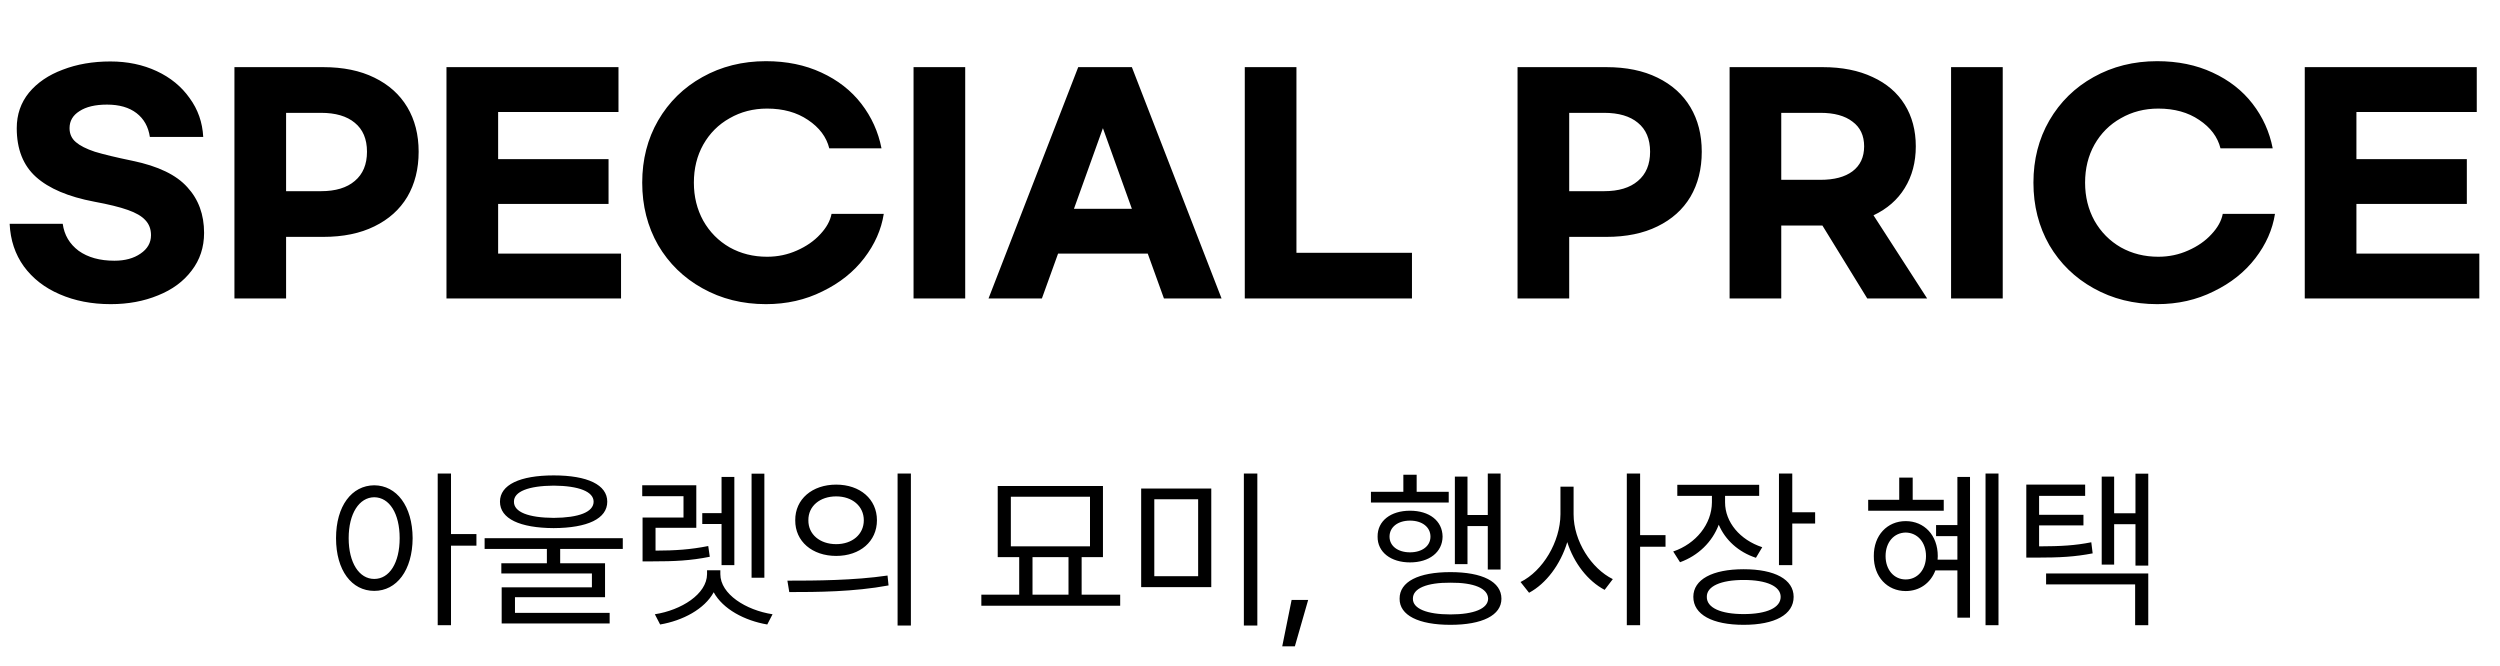
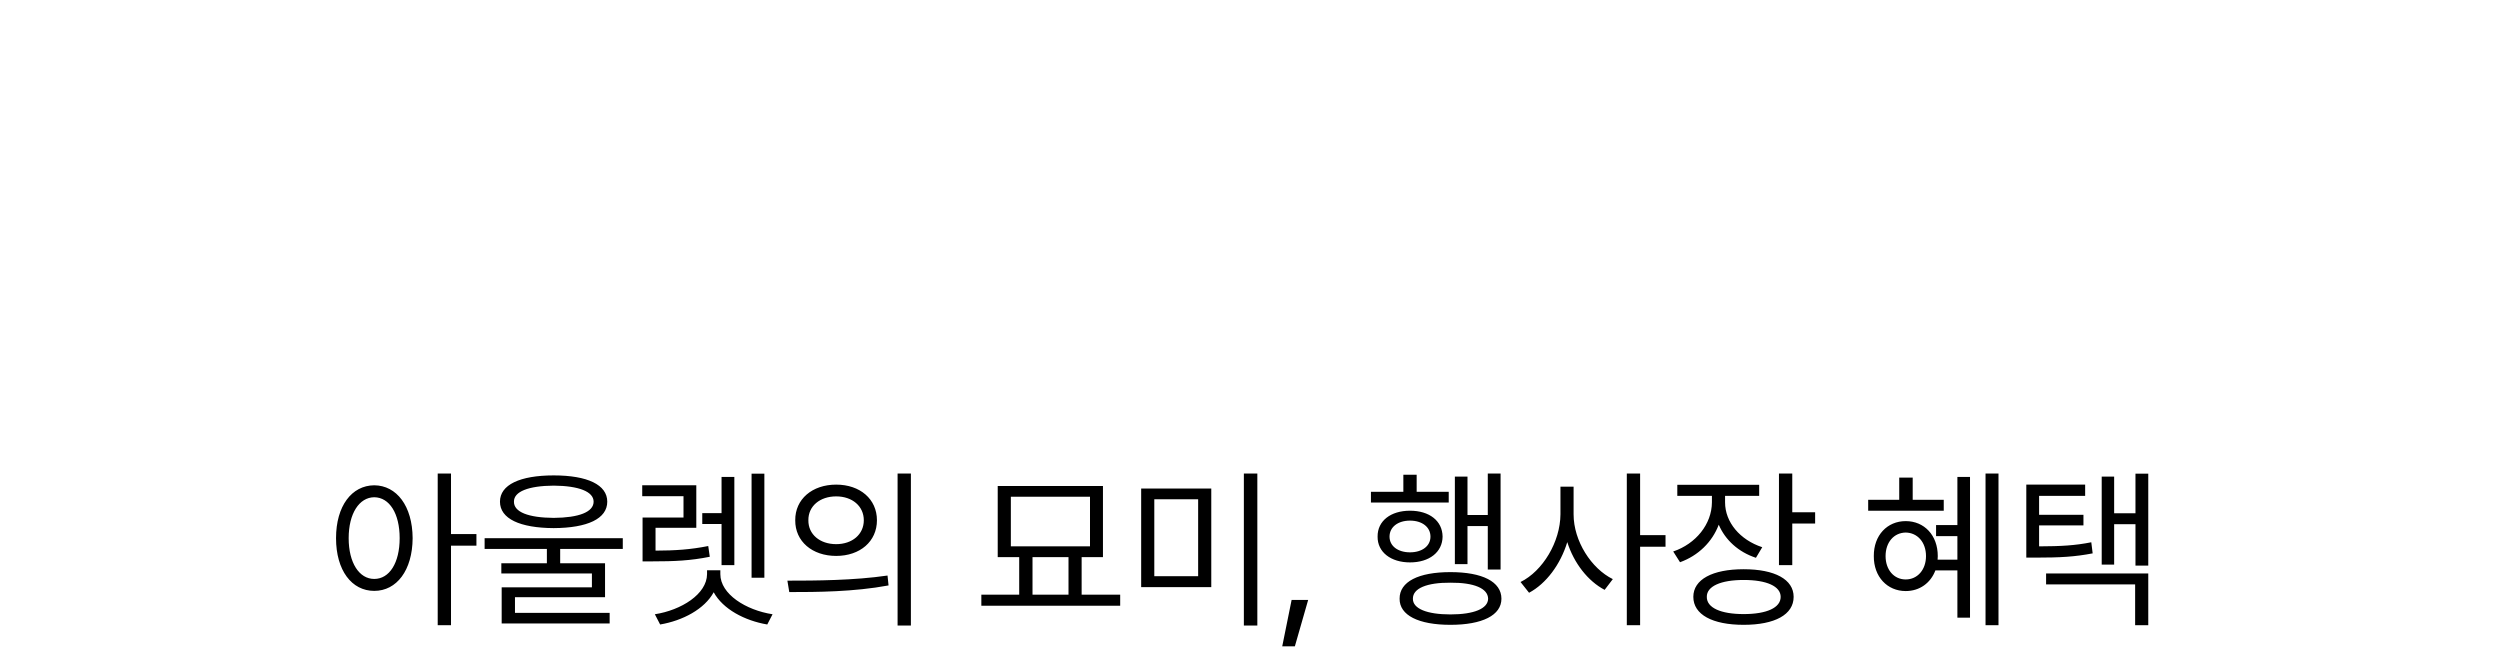
<svg xmlns="http://www.w3.org/2000/svg" width="229" height="61" viewBox="0 0 229 61" fill="none">
-   <path d="M10.114 5.63C11.674 5.63 13.087 5.925 14.352 6.514C15.617 7.103 16.623 7.927 17.368 8.984C18.131 10.024 18.547 11.211 18.616 12.546H13.728C13.589 11.61 13.182 10.882 12.506 10.362C11.83 9.842 10.929 9.582 9.802 9.582C8.727 9.582 7.887 9.781 7.28 10.18C6.673 10.561 6.37 11.081 6.37 11.74C6.37 12.26 6.561 12.685 6.942 13.014C7.323 13.343 7.904 13.638 8.684 13.898C9.481 14.141 10.634 14.418 12.142 14.73C14.482 15.215 16.155 16.021 17.16 17.148C18.183 18.257 18.694 19.653 18.694 21.334C18.694 22.651 18.313 23.804 17.55 24.792C16.805 25.78 15.782 26.534 14.482 27.054C13.182 27.591 11.735 27.86 10.14 27.86C8.407 27.86 6.847 27.557 5.46 26.95C4.091 26.361 2.999 25.511 2.184 24.402C1.387 23.293 0.953 21.993 0.884 20.502H5.746C5.885 21.525 6.37 22.348 7.202 22.972C8.051 23.579 9.143 23.882 10.478 23.882C11.449 23.882 12.246 23.665 12.87 23.232C13.511 22.799 13.832 22.235 13.832 21.542C13.832 20.987 13.659 20.528 13.312 20.164C12.983 19.8 12.445 19.488 11.7 19.228C10.972 18.968 9.949 18.717 8.632 18.474C6.257 18.023 4.481 17.269 3.302 16.212C2.123 15.155 1.534 13.664 1.534 11.74C1.534 10.492 1.907 9.409 2.652 8.49C3.415 7.571 4.446 6.869 5.746 6.384C7.046 5.881 8.502 5.63 10.114 5.63ZM21.474 6.15H29.612C31.432 6.15 32.992 6.471 34.292 7.112C35.609 7.753 36.614 8.655 37.308 9.816C38.001 10.977 38.348 12.338 38.348 13.898C38.348 15.475 38.001 16.853 37.308 18.032C36.614 19.193 35.609 20.095 34.292 20.736C32.992 21.377 31.432 21.698 29.612 21.698H26.206V27.34H21.474V6.15ZM29.404 17.512C30.738 17.512 31.77 17.2 32.498 16.576C33.243 15.952 33.616 15.059 33.616 13.898C33.616 12.737 33.243 11.853 32.498 11.246C31.77 10.639 30.738 10.336 29.404 10.336H26.206V17.512H29.404ZM40.897 6.15H56.653V10.258H45.629V14.574H55.743V18.682H45.629V23.232H56.887V27.34H40.897V6.15ZM70.163 27.86C68.013 27.86 66.072 27.375 64.339 26.404C62.623 25.451 61.271 24.133 60.283 22.452C59.312 20.753 58.827 18.847 58.827 16.732C58.827 14.617 59.312 12.719 60.283 11.038C61.271 9.339 62.623 8.013 64.339 7.06C66.072 6.089 68.013 5.604 70.163 5.604C72.052 5.604 73.742 5.951 75.233 6.644C76.741 7.337 77.963 8.291 78.899 9.504C79.835 10.717 80.45 12.078 80.745 13.586H75.961C75.701 12.546 75.051 11.679 74.011 10.986C72.988 10.293 71.74 9.946 70.267 9.946C69.001 9.946 67.857 10.241 66.835 10.83C65.812 11.402 65.006 12.208 64.417 13.248C63.845 14.271 63.559 15.432 63.559 16.732C63.559 18.015 63.845 19.176 64.417 20.216C65.006 21.256 65.812 22.071 66.835 22.66C67.857 23.232 69.001 23.518 70.267 23.518C71.237 23.518 72.147 23.327 72.997 22.946C73.863 22.565 74.574 22.071 75.129 21.464C75.701 20.857 76.047 20.233 76.169 19.592H80.953C80.727 21.031 80.129 22.383 79.159 23.648C78.188 24.913 76.914 25.927 75.337 26.69C73.777 27.47 72.052 27.86 70.163 27.86ZM88.413 6.15V27.34H83.681V6.15H88.413ZM105.135 23.232H96.919L95.437 27.34H90.549L98.765 6.15H103.679L111.895 27.34H106.617L105.135 23.232ZM103.679 19.124L101.027 11.74L98.375 19.124H103.679ZM118.754 6.15V23.154H129.336V27.34H114.022V6.15H118.754ZM139.007 6.15H147.145C148.965 6.15 150.525 6.471 151.825 7.112C153.142 7.753 154.147 8.655 154.841 9.816C155.534 10.977 155.881 12.338 155.881 13.898C155.881 15.475 155.534 16.853 154.841 18.032C154.147 19.193 153.142 20.095 151.825 20.736C150.525 21.377 148.965 21.698 147.145 21.698H143.739V27.34H139.007V6.15ZM146.937 17.512C148.271 17.512 149.303 17.2 150.031 16.576C150.776 15.952 151.149 15.059 151.149 13.898C151.149 12.737 150.776 11.853 150.031 11.246C149.303 10.639 148.271 10.336 146.937 10.336H143.739V17.512H146.937ZM171.041 27.34L166.933 20.658H163.163V27.34H158.431V6.15H166.959C168.727 6.15 170.252 6.453 171.535 7.06C172.817 7.649 173.797 8.49 174.473 9.582C175.149 10.674 175.487 11.948 175.487 13.404C175.487 14.86 175.149 16.134 174.473 17.226C173.814 18.301 172.861 19.133 171.613 19.722L176.527 27.34H171.041ZM163.163 16.472H166.751C168.016 16.472 168.995 16.212 169.689 15.692C170.399 15.155 170.755 14.392 170.755 13.404C170.755 12.416 170.399 11.662 169.689 11.142C168.995 10.605 168.016 10.336 166.751 10.336H163.163V16.472ZM183.45 6.15V27.34H178.718V6.15H183.45ZM197.598 27.86C195.449 27.86 193.508 27.375 191.774 26.404C190.058 25.451 188.706 24.133 187.718 22.452C186.748 20.753 186.262 18.847 186.262 16.732C186.262 14.617 186.748 12.719 187.718 11.038C188.706 9.339 190.058 8.013 191.774 7.06C193.508 6.089 195.449 5.604 197.598 5.604C199.488 5.604 201.178 5.951 202.668 6.644C204.176 7.337 205.398 8.291 206.334 9.504C207.27 10.717 207.886 12.078 208.18 13.586H203.396C203.136 12.546 202.486 11.679 201.446 10.986C200.424 10.293 199.176 9.946 197.702 9.946C196.437 9.946 195.293 10.241 194.27 10.83C193.248 11.402 192.442 12.208 191.852 13.248C191.28 14.271 190.994 15.432 190.994 16.732C190.994 18.015 191.28 19.176 191.852 20.216C192.442 21.256 193.248 22.071 194.27 22.66C195.293 23.232 196.437 23.518 197.702 23.518C198.673 23.518 199.583 23.327 200.432 22.946C201.299 22.565 202.01 22.071 202.564 21.464C203.136 20.857 203.483 20.233 203.604 19.592H208.388C208.163 21.031 207.565 22.383 206.594 23.648C205.624 24.913 204.35 25.927 202.772 26.69C201.212 27.47 199.488 27.86 197.598 27.86ZM211.116 6.15H226.872V10.258H215.848V14.574H225.962V18.682H215.848V23.232H227.106V27.34H211.116V6.15Z" fill="black" />
  <path d="M34.281 44.453C36.328 44.469 37.781 46.344 37.797 49.297C37.781 52.25 36.328 54.125 34.281 54.125C32.219 54.125 30.781 52.25 30.781 49.297C30.781 46.344 32.219 44.469 34.281 44.453ZM34.281 45.547C32.906 45.562 31.938 47.031 31.938 49.297C31.938 51.562 32.906 53.031 34.281 53.031C35.672 53.031 36.609 51.562 36.609 49.297C36.609 47.031 35.672 45.562 34.281 45.547ZM41.312 43.375V48.922H43.641V49.984H41.312V57.266H40.094V43.375H41.312ZM50.719 43.547C53.812 43.547 55.625 44.406 55.625 45.953C55.625 47.516 53.812 48.359 50.719 48.375C47.625 48.359 45.797 47.516 45.797 45.953C45.797 44.406 47.625 43.547 50.719 43.547ZM50.719 44.484C48.406 44.5 47.062 45.031 47.078 45.953C47.062 46.906 48.406 47.422 50.719 47.438C53.016 47.422 54.375 46.906 54.375 45.953C54.375 45.031 53.016 44.5 50.719 44.484ZM57.047 49.297V50.281H51.312V51.594H55.422V54.703H47.172V56.141H55.844V57.109H45.953V53.797H54.219V52.531H45.922V51.594H50.094V50.281H44.391V49.297H57.047ZM63.781 44.453V48.344H60.047V50.438C61.867 50.43 63.227 50.344 64.875 50.016L65.016 51C63.234 51.359 61.766 51.422 59.75 51.422H58.859V47.406H62.609V45.453H58.828V44.453H63.781ZM70.016 43.391V52.922H68.844V43.391H70.016ZM67.266 43.688V51.766H66.094V48H64.328V47H66.094V43.688H67.266ZM65.984 52.594C65.984 54.422 68.328 55.891 70.766 56.266L70.281 57.203C68.211 56.852 66.219 55.797 65.375 54.25C64.531 55.797 62.539 56.852 60.469 57.203L59.984 56.266C62.406 55.891 64.75 54.422 64.766 52.594V52.234H65.984V52.594ZM76.594 44.391C78.781 44.391 80.328 45.719 80.328 47.656C80.328 49.594 78.781 50.922 76.594 50.922C74.406 50.922 72.828 49.594 72.844 47.656C72.828 45.719 74.406 44.391 76.594 44.391ZM76.594 45.469C75.109 45.469 74.031 46.359 74.047 47.656C74.031 48.953 75.109 49.844 76.594 49.844C78.062 49.844 79.125 48.953 79.125 47.656C79.125 46.359 78.062 45.469 76.594 45.469ZM83.438 43.375V57.297H82.219V43.375H83.438ZM72.125 53.188C74.688 53.188 78.219 53.172 81.297 52.719L81.391 53.625C78.219 54.219 74.797 54.234 72.297 54.234L72.125 53.188ZM102.609 54.469V55.484H89.891V54.469H93.359V51.031H91.391V44.516H101.031V51.031H99.078V54.469H102.609ZM92.594 45.5V50.047H99.844V45.5H92.594ZM94.578 54.469H97.875V51.031H94.578V54.469ZM110.953 44.75V53.781H104.531V44.75H110.953ZM105.734 45.734V52.781H109.75V45.734H105.734ZM115.172 43.375V57.297H113.938V43.375H115.172ZM119.828 54.953L118.609 59.203H117.453L118.312 54.953H119.828ZM137.453 43.375V52.172H136.281V48.188H134.422V51.672H133.266V43.656H134.422V47.172H136.281V43.375H137.453ZM132.703 45.047V46.031H125.578V45.047H128.547V43.484H129.766V45.047H132.703ZM129.156 46.781C130.922 46.781 132.125 47.703 132.141 49.156C132.125 50.578 130.922 51.516 129.156 51.516C127.406 51.516 126.172 50.578 126.188 49.156C126.172 47.703 127.406 46.781 129.156 46.781ZM129.156 47.688C128.047 47.688 127.281 48.281 127.281 49.156C127.281 50.016 128.047 50.594 129.156 50.594C130.266 50.594 131.031 50.016 131.031 49.156C131.031 48.281 130.266 47.688 129.156 47.688ZM132.859 52.406C135.781 52.406 137.531 53.281 137.531 54.844C137.531 56.359 135.781 57.234 132.859 57.234C129.938 57.234 128.188 56.359 128.203 54.844C128.188 53.281 129.938 52.406 132.859 52.406ZM132.859 53.375C130.703 53.359 129.406 53.891 129.422 54.844C129.406 55.75 130.703 56.281 132.859 56.281C135.016 56.281 136.297 55.75 136.312 54.844C136.297 53.891 135.016 53.359 132.859 53.375ZM144.141 47.109C144.141 49.562 145.766 52.078 147.734 53.047L146.984 54.031C145.453 53.227 144.172 51.586 143.562 49.656C142.938 51.711 141.625 53.461 140.062 54.297L139.281 53.312C141.312 52.312 142.922 49.641 142.938 47.109V44.578H144.141V47.109ZM150.234 43.375V49.016H152.562V50.078H150.234V57.266H149.016V43.375H150.234ZM158.016 46.016C158.016 47.828 159.375 49.453 161.422 50.125L160.844 51.094C159.242 50.57 158.031 49.461 157.438 48.062C156.836 49.656 155.555 50.898 153.891 51.5L153.266 50.516C155.344 49.812 156.797 48.016 156.812 46.016V45.422H153.641V44.406H161.141V45.422H158.016V46.016ZM164.172 43.375V46.922H166.266V47.953H164.172V51.766H162.953V43.375H164.172ZM159.719 52.141C162.578 52.141 164.297 53.078 164.297 54.672C164.297 56.297 162.578 57.234 159.719 57.234C156.859 57.234 155.109 56.297 155.109 54.672C155.109 53.078 156.859 52.141 159.719 52.141ZM159.719 53.125C157.625 53.125 156.328 53.703 156.344 54.672C156.328 55.672 157.625 56.25 159.719 56.25C161.828 56.25 163.109 55.672 163.109 54.672C163.109 53.703 161.828 53.125 159.719 53.125ZM183.062 43.375V57.266H181.875V43.375H183.062ZM180.453 43.688V56.578H179.297V52.25H177.281C176.844 53.406 175.836 54.141 174.562 54.141C172.875 54.141 171.625 52.828 171.641 50.938C171.625 49.031 172.875 47.734 174.562 47.734C176.266 47.734 177.5 49.031 177.5 50.938L177.484 51.266H179.297V49.109H177.344V48.094H179.297V43.688H180.453ZM178.047 45.781V46.781H171.125V45.781H173.969V43.75H175.203V45.781H178.047ZM174.562 48.781C173.484 48.797 172.719 49.672 172.719 50.938C172.719 52.188 173.484 53.078 174.562 53.078C175.641 53.078 176.422 52.188 176.422 50.938C176.422 49.672 175.641 48.797 174.562 48.781ZM191 44.391V45.422H186.781V47.156H190.844V48.125H186.781V50.047C188.805 50.039 190.07 49.969 191.562 49.672L191.688 50.688C190.062 51 188.75 51.078 186.484 51.078H185.609V44.391H191ZM196.781 43.391V51.812H195.609V48.016H193.656V51.719H192.516V43.656H193.656V47.016H195.609V43.391H196.781ZM196.781 52.531V57.266H195.578V53.531H187.422V52.531H196.781Z" fill="black" />
</svg>